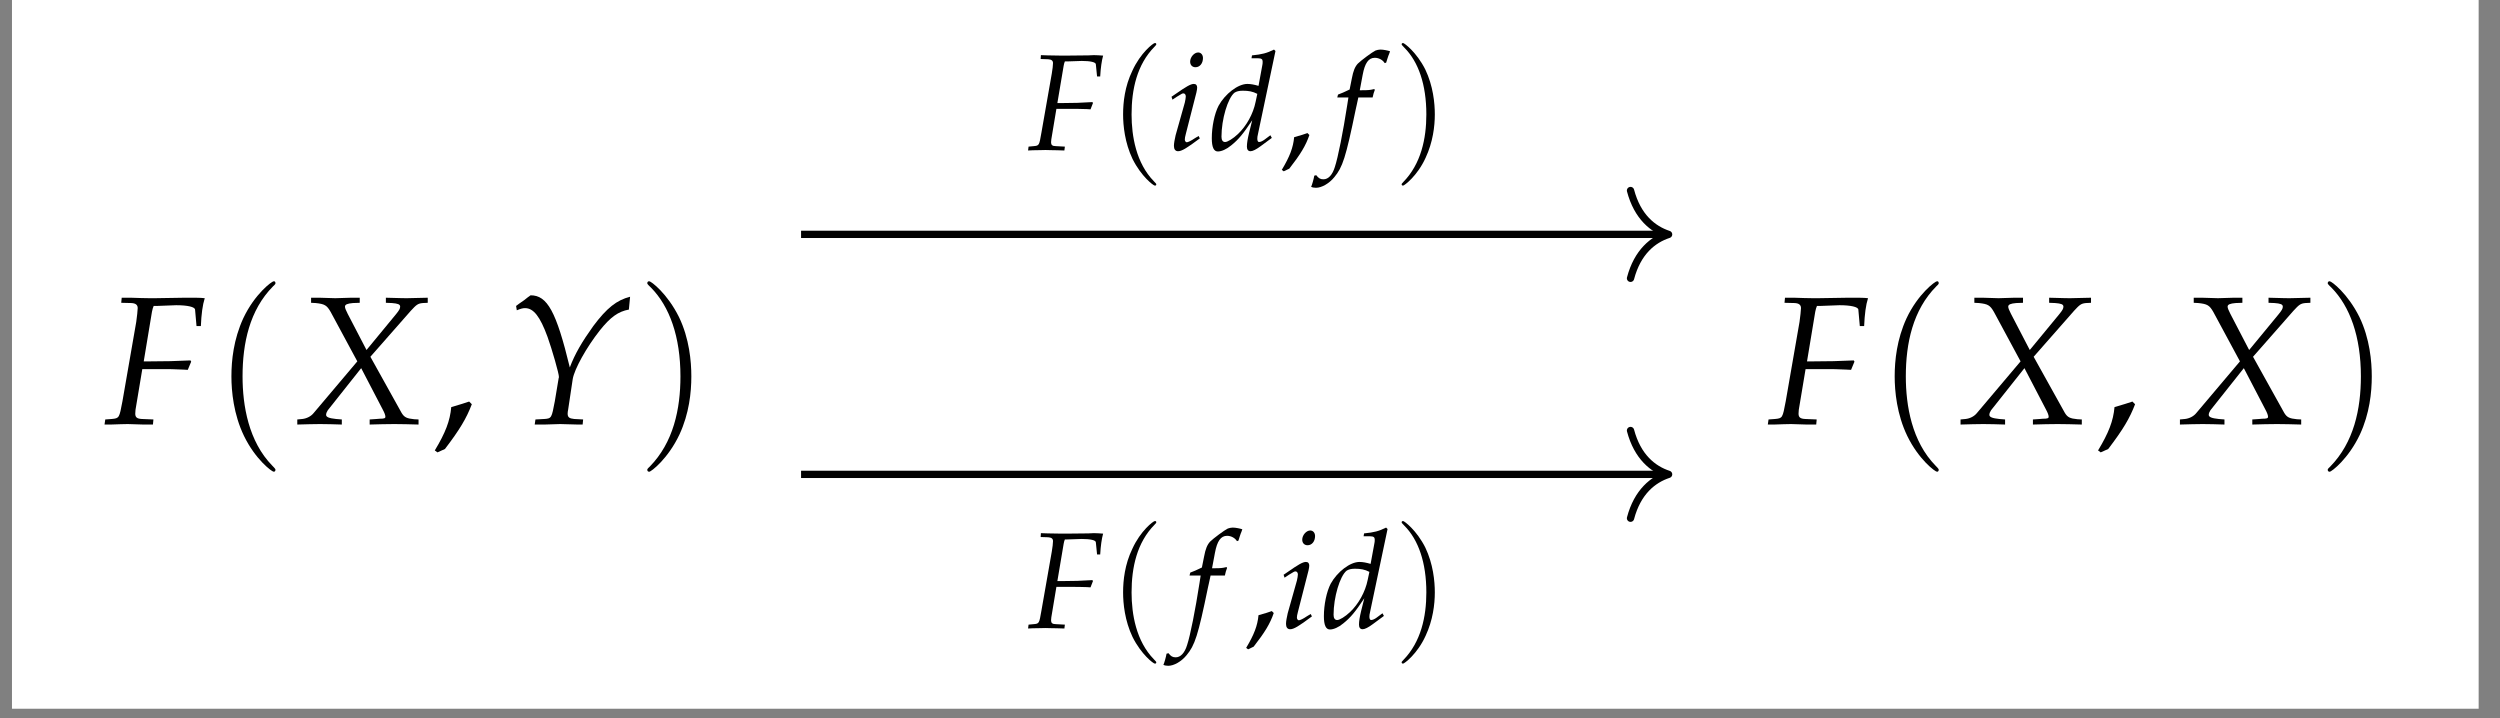
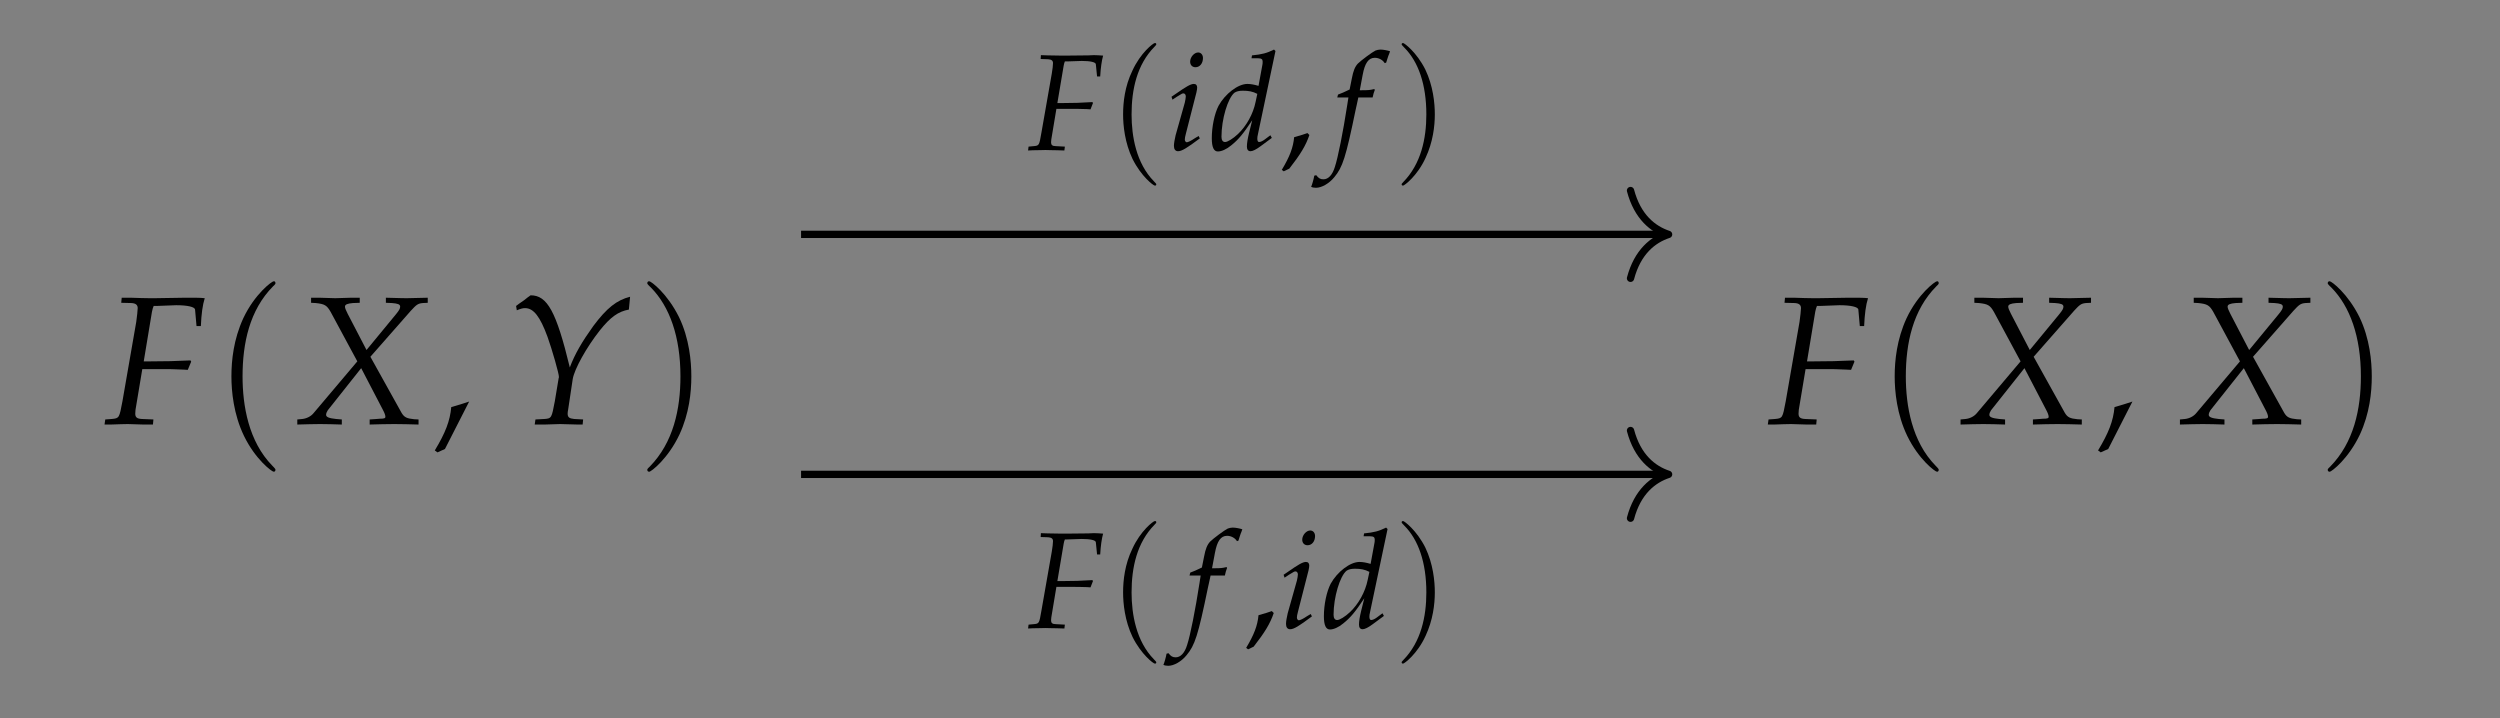
<svg xmlns="http://www.w3.org/2000/svg" xmlns:xlink="http://www.w3.org/1999/xlink" width="161.386pt" height="46.373pt" viewBox="0 0 161.386 46.373">
  <rect x="0" y="0" width="161.386" height="46.373" fill="#808080" stroke="none" />
  <defs>
    <g>
      <g id="glyph-0-0">
        <path d="M 3.375 -7.625 L 4.625 -7.672 C 5.359 -7.672 5.828 -7.562 5.844 -7.391 L 5.938 -6.328 L 6.219 -6.328 C 6.25 -7.078 6.328 -7.688 6.469 -8.125 C 6.203 -8.156 5.875 -8.156 5.672 -8.156 L 5.188 -8.156 L 3.25 -8.125 L 2.906 -8.125 C 2.609 -8.125 2.141 -8.141 1.688 -8.156 L 1.109 -8.156 L 1.078 -7.828 L 1.734 -7.812 C 2.016 -7.797 2.141 -7.688 2.141 -7.484 C 2.141 -7.328 2.094 -6.953 2.047 -6.594 L 1.156 -1.469 C 0.953 -0.391 0.953 -0.375 0.469 -0.328 L 0.047 -0.297 L 0 0.031 L 0.406 0.031 C 0.875 0.016 1.25 0 1.5 0 C 1.703 0 2.047 0.016 2.516 0.031 L 3.125 0.031 L 3.156 -0.297 L 2.406 -0.328 C 2.094 -0.344 1.984 -0.438 1.984 -0.672 C 1.984 -0.75 2 -0.875 2 -0.922 L 2.438 -3.547 L 3.812 -3.547 C 4.125 -3.547 4.5 -3.547 5.062 -3.516 L 5.375 -3.5 L 5.594 -4.031 L 5.547 -4.109 C 4.594 -4.062 3.875 -4.047 2.969 -4.047 L 2.531 -4.047 L 3.062 -7.25 C 3.109 -7.438 3.109 -7.484 3.172 -7.625 Z M 3.375 -7.625 " />
      </g>
      <g id="glyph-0-1">
        <path d="M 4.906 -0.297 L 4.906 0.031 C 5.469 0.016 6 0 6.5 0 C 6.969 0 7.5 0.016 8.062 0.031 L 8.062 -0.297 L 7.781 -0.312 C 7.297 -0.359 7.141 -0.438 6.969 -0.719 L 4.953 -4.344 L 7.562 -7.312 C 7.922 -7.703 8.016 -7.781 8.328 -7.812 L 8.656 -7.828 L 8.656 -8.156 L 7.312 -8.125 C 7.172 -8.125 7 -8.125 5.953 -8.156 L 5.953 -7.828 L 6.344 -7.812 C 6.719 -7.781 6.875 -7.734 6.875 -7.578 C 6.875 -7.453 6.812 -7.344 6.609 -7.094 L 4.703 -4.781 L 3.484 -7.125 C 3.375 -7.344 3.312 -7.484 3.312 -7.578 C 3.312 -7.719 3.469 -7.781 3.828 -7.812 L 4.266 -7.828 L 4.266 -8.156 L 3.719 -8.156 C 3.234 -8.141 2.875 -8.125 2.688 -8.125 C 2.484 -8.125 2.141 -8.141 1.656 -8.156 L 1.125 -8.156 L 1.125 -7.828 L 1.422 -7.812 C 2 -7.75 2.141 -7.672 2.391 -7.234 L 4.109 -4.047 L 1.297 -0.719 C 1.125 -0.5 0.844 -0.359 0.562 -0.328 L 0.234 -0.297 L 0.234 0.031 C 0.812 0.016 1.297 0 1.703 0 C 2.141 0 2.609 0.016 3.109 0.031 L 3.109 -0.297 L 2.734 -0.328 C 2.281 -0.375 2.094 -0.453 2.094 -0.594 C 2.094 -0.688 2.141 -0.797 2.203 -0.891 L 4.359 -3.609 L 5.75 -0.938 C 5.859 -0.734 5.922 -0.578 5.922 -0.469 C 5.922 -0.375 5.844 -0.344 5.547 -0.344 L 5.359 -0.328 Z M 4.906 -0.297 " />
      </g>
      <g id="glyph-0-2">
        <path d="M 0.609 -7.625 L 0.656 -7.344 C 0.922 -7.453 1.047 -7.484 1.188 -7.484 C 1.734 -7.484 2.156 -6.953 2.641 -5.625 C 2.922 -4.844 3.391 -3.219 3.375 -3.031 C 3.375 -3.031 3.375 -3 3.359 -2.969 L 3.109 -1.469 C 2.906 -0.406 2.906 -0.359 2.438 -0.328 L 1.859 -0.297 L 1.812 0.031 L 2.438 0.031 C 3 0.016 3.266 0 3.453 0 L 4.594 0.031 L 4.906 0.031 L 4.938 -0.297 L 4.359 -0.328 C 4.047 -0.359 3.938 -0.438 3.938 -0.672 C 3.938 -0.75 3.953 -0.859 3.969 -0.922 L 4.266 -2.906 C 4.375 -3.547 5.141 -4.938 6.016 -6.047 C 6.703 -6.906 7.203 -7.266 7.891 -7.391 L 7.969 -8.219 C 7.109 -8 6.469 -7.5 5.594 -6.328 C 4.875 -5.328 4.406 -4.531 4.078 -3.656 C 3.203 -7.266 2.625 -8.312 1.547 -8.312 L 1.5 -8.281 C 1.469 -8.25 1.422 -8.219 1.391 -8.203 C 1.266 -8.094 1.016 -7.906 0.797 -7.766 Z M 0.609 -7.625 " />
      </g>
      <g id="glyph-1-0">
        <path d="M 4.062 2.953 C 4.062 2.922 4.062 2.891 3.859 2.688 C 2.328 1.125 1.938 -1.188 1.938 -3.078 C 1.938 -5.219 2.391 -7.359 3.906 -8.891 C 4.062 -9.031 4.062 -9.062 4.062 -9.094 C 4.062 -9.188 4.016 -9.219 3.953 -9.219 C 3.828 -9.219 2.719 -8.391 1.984 -6.828 C 1.359 -5.469 1.219 -4.109 1.219 -3.078 C 1.219 -2.109 1.359 -0.625 2.031 0.766 C 2.766 2.281 3.828 3.078 3.953 3.078 C 4.016 3.078 4.062 3.031 4.062 2.953 Z M 4.062 2.953 " />
      </g>
      <g id="glyph-1-1">
        <path d="M 3.547 -3.078 C 3.547 -4.031 3.422 -5.516 2.75 -6.906 C 2 -8.422 0.953 -9.219 0.828 -9.219 C 0.75 -9.219 0.703 -9.172 0.703 -9.094 C 0.703 -9.062 0.703 -9.031 0.938 -8.812 C 2.141 -7.594 2.844 -5.641 2.844 -3.078 C 2.844 -0.969 2.391 1.188 0.859 2.75 C 0.703 2.891 0.703 2.922 0.703 2.953 C 0.703 3.031 0.75 3.078 0.828 3.078 C 0.953 3.078 2.047 2.234 2.781 0.672 C 3.406 -0.672 3.547 -2.047 3.547 -3.078 Z M 3.547 -3.078 " />
      </g>
      <g id="glyph-2-0">
-         <path d="M 2.406 -1.453 C 2.094 -1.344 1.875 -1.281 1.25 -1.094 C 1.172 -0.203 0.875 0.562 0.188 1.703 L 0.359 1.828 L 0.844 1.609 C 1.797 0.359 2.234 -0.375 2.578 -1.281 Z M 2.406 -1.453 " />
+         <path d="M 2.406 -1.453 C 2.094 -1.344 1.875 -1.281 1.25 -1.094 C 1.172 -0.203 0.875 0.562 0.188 1.703 L 0.359 1.828 L 0.844 1.609 Z M 2.406 -1.453 " />
      </g>
      <g id="glyph-3-0">
        <path d="M 2.531 -5.719 L 3.469 -5.75 C 4.016 -5.75 4.375 -5.672 4.375 -5.531 L 4.453 -4.75 L 4.656 -4.75 C 4.688 -5.312 4.75 -5.75 4.844 -6.094 C 4.656 -6.109 4.406 -6.125 4.25 -6.125 L 3.891 -6.109 L 2.438 -6.094 L 2.172 -6.094 C 1.953 -6.094 1.594 -6.109 1.266 -6.109 L 0.828 -6.125 L 0.812 -5.875 L 1.297 -5.859 C 1.516 -5.844 1.609 -5.766 1.609 -5.609 C 1.609 -5.484 1.578 -5.203 1.531 -4.938 L 0.859 -1.109 C 0.719 -0.297 0.719 -0.281 0.359 -0.25 L 0.031 -0.219 L 0 0.031 L 0.297 0.016 C 0.656 0.016 0.938 0 1.125 0 C 1.281 0 1.531 0.016 1.891 0.016 L 2.344 0.031 L 2.375 -0.219 L 1.797 -0.25 C 1.562 -0.25 1.484 -0.328 1.484 -0.5 C 1.484 -0.562 1.5 -0.656 1.5 -0.688 L 1.828 -2.656 L 2.859 -2.656 C 3.094 -2.656 3.375 -2.656 3.797 -2.641 L 4.031 -2.625 L 4.188 -3.031 L 4.156 -3.094 C 3.438 -3.047 2.906 -3.031 2.219 -3.031 L 1.891 -3.031 L 2.297 -5.438 C 2.328 -5.578 2.328 -5.609 2.375 -5.719 Z M 2.531 -5.719 " />
      </g>
      <g id="glyph-3-1">
        <path d="M 2.531 -3.391 C 2.562 -3.562 2.625 -3.766 2.672 -3.875 L 2.641 -3.938 L 2.578 -3.922 C 2.375 -3.875 2.266 -3.859 1.844 -3.859 L 1.703 -3.859 L 1.891 -4.859 C 2.031 -5.609 2.266 -5.953 2.672 -5.953 C 2.938 -5.953 3.188 -5.812 3.312 -5.609 L 3.406 -5.641 C 3.453 -5.781 3.531 -6.062 3.609 -6.234 L 3.656 -6.375 C 3.516 -6.422 3.234 -6.484 3.031 -6.484 C 2.938 -6.484 2.797 -6.453 2.719 -6.422 C 2.516 -6.328 1.781 -5.781 1.578 -5.578 C 1.391 -5.375 1.281 -5.109 1.188 -4.609 L 1.047 -3.906 C 0.688 -3.734 0.516 -3.656 0.297 -3.578 L 0.25 -3.391 L 0.969 -3.391 L 0.891 -2.891 C 0.625 -1.172 0.297 0.484 0.094 1.094 C -0.062 1.609 -0.328 1.891 -0.641 1.891 C -0.844 1.891 -0.953 1.828 -1.109 1.625 L -1.234 1.656 C -1.266 1.859 -1.391 2.297 -1.438 2.375 C -1.359 2.422 -1.219 2.438 -1.125 2.438 C -0.766 2.438 -0.281 2.172 0.062 1.75 C 0.594 1.109 0.797 0.5 1.438 -2.609 C 1.469 -2.719 1.531 -3.047 1.609 -3.391 Z M 2.531 -3.391 " />
      </g>
      <g id="glyph-3-2">
        <path d="M 0.297 -3.438 L 0.359 -3.25 L 0.641 -3.438 C 0.969 -3.641 1 -3.656 1.062 -3.656 C 1.156 -3.656 1.219 -3.578 1.219 -3.453 C 1.219 -3.391 1.188 -3.188 1.156 -3.062 L 0.562 -0.953 C 0.5 -0.672 0.453 -0.438 0.453 -0.266 C 0.453 -0.047 0.547 0.078 0.719 0.078 C 0.953 0.078 1.266 -0.109 2.125 -0.75 L 2.047 -0.906 L 1.812 -0.766 C 1.562 -0.594 1.359 -0.5 1.281 -0.5 C 1.219 -0.5 1.156 -0.578 1.156 -0.672 C 1.156 -0.766 1.172 -0.844 1.219 -1.031 L 1.906 -3.719 C 1.938 -3.859 1.953 -3.969 1.953 -4.031 C 1.953 -4.188 1.875 -4.266 1.734 -4.266 C 1.531 -4.266 1.219 -4.078 0.547 -3.609 Z M 2.016 -6.297 C 1.766 -6.297 1.5 -6 1.5 -5.703 C 1.5 -5.484 1.641 -5.344 1.844 -5.344 C 2.125 -5.344 2.328 -5.594 2.328 -5.938 C 2.328 -6.141 2.203 -6.297 2.016 -6.297 Z M 2.016 -6.297 " />
      </g>
      <g id="glyph-3-3">
        <path d="M 4.266 -6.391 L 4.172 -6.484 C 3.703 -6.25 3.391 -6.172 2.75 -6.109 L 2.719 -5.922 L 3.141 -5.922 C 3.359 -5.922 3.438 -5.859 3.438 -5.719 C 3.438 -5.641 3.438 -5.562 3.422 -5.5 L 3.172 -4.141 C 2.906 -4.219 2.672 -4.266 2.453 -4.266 C 1.844 -4.266 1.016 -3.625 0.594 -2.859 C 0.328 -2.344 0.156 -1.5 0.156 -0.766 C 0.156 -0.188 0.281 0.094 0.547 0.094 C 0.781 0.094 1.109 -0.047 1.406 -0.297 C 1.891 -0.688 2.172 -1.031 2.766 -1.922 L 2.562 -1.109 C 2.469 -0.719 2.422 -0.438 2.422 -0.219 C 2.422 -0.031 2.5 0.078 2.656 0.078 C 2.797 0.078 3.016 -0.031 3.312 -0.25 L 4.031 -0.781 L 3.938 -0.953 L 3.562 -0.672 C 3.438 -0.578 3.297 -0.516 3.203 -0.516 C 3.141 -0.516 3.094 -0.594 3.094 -0.719 C 3.094 -0.797 3.094 -0.875 3.156 -1.125 Z M 2.984 -3.109 C 2.828 -2.328 2.391 -1.547 1.844 -1.031 C 1.531 -0.734 1.172 -0.516 1.016 -0.516 C 0.859 -0.516 0.781 -0.641 0.781 -0.859 C 0.781 -1.984 1.188 -3.359 1.625 -3.703 C 1.75 -3.781 1.906 -3.828 2.156 -3.828 C 2.531 -3.828 2.797 -3.781 3.094 -3.625 Z M 2.984 -3.109 " />
      </g>
      <g id="glyph-4-0">
        <path d="M 3.047 2.219 C 3.047 2.188 3.047 2.172 2.891 2.016 C 1.75 0.844 1.453 -0.891 1.453 -2.297 C 1.453 -3.906 1.797 -5.516 2.938 -6.672 C 3.047 -6.781 3.047 -6.797 3.047 -6.828 C 3.047 -6.891 3.016 -6.906 2.953 -6.906 C 2.859 -6.906 2.031 -6.281 1.5 -5.109 C 1.016 -4.109 0.906 -3.078 0.906 -2.297 C 0.906 -1.578 1.016 -0.469 1.516 0.578 C 2.078 1.703 2.859 2.297 2.953 2.297 C 3.016 2.297 3.047 2.281 3.047 2.219 Z M 3.047 2.219 " />
      </g>
      <g id="glyph-4-1">
        <path d="M 2.672 -2.297 C 2.672 -3.031 2.562 -4.141 2.062 -5.188 C 1.5 -6.312 0.703 -6.906 0.625 -6.906 C 0.562 -6.906 0.531 -6.875 0.531 -6.828 C 0.531 -6.797 0.531 -6.781 0.703 -6.609 C 1.609 -5.703 2.125 -4.234 2.125 -2.297 C 2.125 -0.734 1.781 0.891 0.641 2.062 C 0.531 2.172 0.531 2.188 0.531 2.219 C 0.531 2.266 0.562 2.297 0.625 2.297 C 0.703 2.297 1.547 1.672 2.078 0.5 C 2.547 -0.5 2.672 -1.531 2.672 -2.297 Z M 2.672 -2.297 " />
      </g>
      <g id="glyph-5-0">
        <path d="M 1.797 -1.094 C 1.562 -1.016 1.406 -0.953 0.938 -0.828 C 0.875 -0.156 0.656 0.422 0.141 1.281 L 0.266 1.375 L 0.625 1.203 C 1.344 0.281 1.688 -0.281 1.922 -0.969 Z M 1.797 -1.094 " />
      </g>
    </g>
    <clipPath id="clip-0">
-       <path clip-rule="nonzero" d="M 0.773 0 L 160.008 0 L 160.008 45.754 L 0.773 45.754 Z M 0.773 0 " />
-     </clipPath>
+       </clipPath>
  </defs>
  <g clip-path="url(#clip-0)">
    <path fill-rule="nonzero" fill="rgb(100%, 100%, 100%)" fill-opacity="1" d="M 0.773 45.754 L 160.008 45.754 L 160.008 0 L 0.773 0 Z M 0.773 45.754 " />
  </g>
  <g fill="rgb(0%, 0%, 0%)" fill-opacity="1">
    <use xlink:href="#glyph-0-0" x="6.748" y="27.375" />
  </g>
  <g fill="rgb(0%, 0%, 0%)" fill-opacity="1">
    <use xlink:href="#glyph-1-0" x="13.72" y="27.375" />
  </g>
  <g fill="rgb(0%, 0%, 0%)" fill-opacity="1">
    <use xlink:href="#glyph-0-1" x="18.957" y="27.375" />
  </g>
  <g fill="rgb(0%, 0%, 0%)" fill-opacity="1">
    <use xlink:href="#glyph-2-0" x="27.88" y="27.375" />
  </g>
  <g fill="rgb(0%, 0%, 0%)" fill-opacity="1">
    <use xlink:href="#glyph-0-2" x="32.706" y="27.375" />
  </g>
  <g fill="rgb(0%, 0%, 0%)" fill-opacity="1">
    <use xlink:href="#glyph-1-1" x="41.082" y="27.375" />
  </g>
  <g fill="rgb(0%, 0%, 0%)" fill-opacity="1">
    <use xlink:href="#glyph-0-0" x="114.12" y="27.375" />
  </g>
  <g fill="rgb(0%, 0%, 0%)" fill-opacity="1">
    <use xlink:href="#glyph-1-0" x="121.091" y="27.375" />
  </g>
  <g fill="rgb(0%, 0%, 0%)" fill-opacity="1">
    <use xlink:href="#glyph-0-1" x="126.328" y="27.375" />
  </g>
  <g fill="rgb(0%, 0%, 0%)" fill-opacity="1">
    <use xlink:href="#glyph-2-0" x="135.251" y="27.375" />
  </g>
  <g fill="rgb(0%, 0%, 0%)" fill-opacity="1">
    <use xlink:href="#glyph-0-1" x="140.49" y="27.375" />
  </g>
  <g fill="rgb(0%, 0%, 0%)" fill-opacity="1">
    <use xlink:href="#glyph-1-1" x="149.562" y="27.375" />
  </g>
  <path fill="none" stroke-width="0.478" stroke-linecap="butt" stroke-linejoin="miter" stroke="rgb(0%, 0%, 0%)" stroke-opacity="1" stroke-miterlimit="10" d="M -29.055 -6.404 L 27.453 -6.404 " transform="matrix(0.987, 0, 0, -0.987, 80.39, 24.302)" />
  <path fill="none" stroke-width="0.478" stroke-linecap="round" stroke-linejoin="round" stroke="rgb(0%, 0%, 0%)" stroke-opacity="1" stroke-miterlimit="10" d="M -2.488 2.868 C -2.033 1.149 -1.02 0.334 0.002 0.001 C -1.02 -0.335 -2.033 -1.147 -2.488 -2.869 " transform="matrix(0.987, 0, 0, -0.987, 107.713, 30.622)" />
  <g fill="rgb(0%, 0%, 0%)" fill-opacity="1">
    <use xlink:href="#glyph-3-0" x="66.367" y="40.542" />
  </g>
  <g fill="rgb(0%, 0%, 0%)" fill-opacity="1">
    <use xlink:href="#glyph-4-0" x="71.595" y="40.542" />
  </g>
  <g fill="rgb(0%, 0%, 0%)" fill-opacity="1">
    <use xlink:href="#glyph-3-1" x="76.54" y="40.542" />
  </g>
  <g fill="rgb(0%, 0%, 0%)" fill-opacity="1">
    <use xlink:href="#glyph-5-0" x="80.304" y="40.542" />
  </g>
  <g fill="rgb(0%, 0%, 0%)" fill-opacity="1">
    <use xlink:href="#glyph-3-2" x="82.565" y="40.542" />
  </g>
  <g fill="rgb(0%, 0%, 0%)" fill-opacity="1">
    <use xlink:href="#glyph-3-3" x="85.307" y="40.542" />
  </g>
  <g fill="rgb(0%, 0%, 0%)" fill-opacity="1">
    <use xlink:href="#glyph-4-1" x="89.952" y="40.542" />
  </g>
  <path fill="none" stroke-width="0.478" stroke-linecap="butt" stroke-linejoin="miter" stroke="rgb(0%, 0%, 0%)" stroke-opacity="1" stroke-miterlimit="10" d="M -29.055 9.294 L 27.453 9.294 " transform="matrix(0.987, 0, 0, -0.987, 80.39, 24.302)" />
  <path fill="none" stroke-width="0.478" stroke-linecap="round" stroke-linejoin="round" stroke="rgb(0%, 0%, 0%)" stroke-opacity="1" stroke-miterlimit="10" d="M -2.488 2.87 C -2.033 1.148 -1.02 0.336 0.002 -0.001 C -1.02 -0.333 -2.033 -1.149 -2.488 -2.871 " transform="matrix(0.987, 0, 0, -0.987, 107.713, 15.132)" />
  <g fill="rgb(0%, 0%, 0%)" fill-opacity="1">
    <use xlink:href="#glyph-3-0" x="66.367" y="9.684" />
  </g>
  <g fill="rgb(0%, 0%, 0%)" fill-opacity="1">
    <use xlink:href="#glyph-4-0" x="71.595" y="9.684" />
  </g>
  <g fill="rgb(0%, 0%, 0%)" fill-opacity="1">
    <use xlink:href="#glyph-3-2" x="75.329" y="9.684" />
  </g>
  <g fill="rgb(0%, 0%, 0%)" fill-opacity="1">
    <use xlink:href="#glyph-3-3" x="78.071" y="9.684" />
  </g>
  <g fill="rgb(0%, 0%, 0%)" fill-opacity="1">
    <use xlink:href="#glyph-5-0" x="82.605" y="9.684" />
  </g>
  <g fill="rgb(0%, 0%, 0%)" fill-opacity="1">
    <use xlink:href="#glyph-3-1" x="86.077" y="9.684" />
  </g>
  <g fill="rgb(0%, 0%, 0%)" fill-opacity="1">
    <use xlink:href="#glyph-4-1" x="89.952" y="9.684" />
  </g>
</svg>